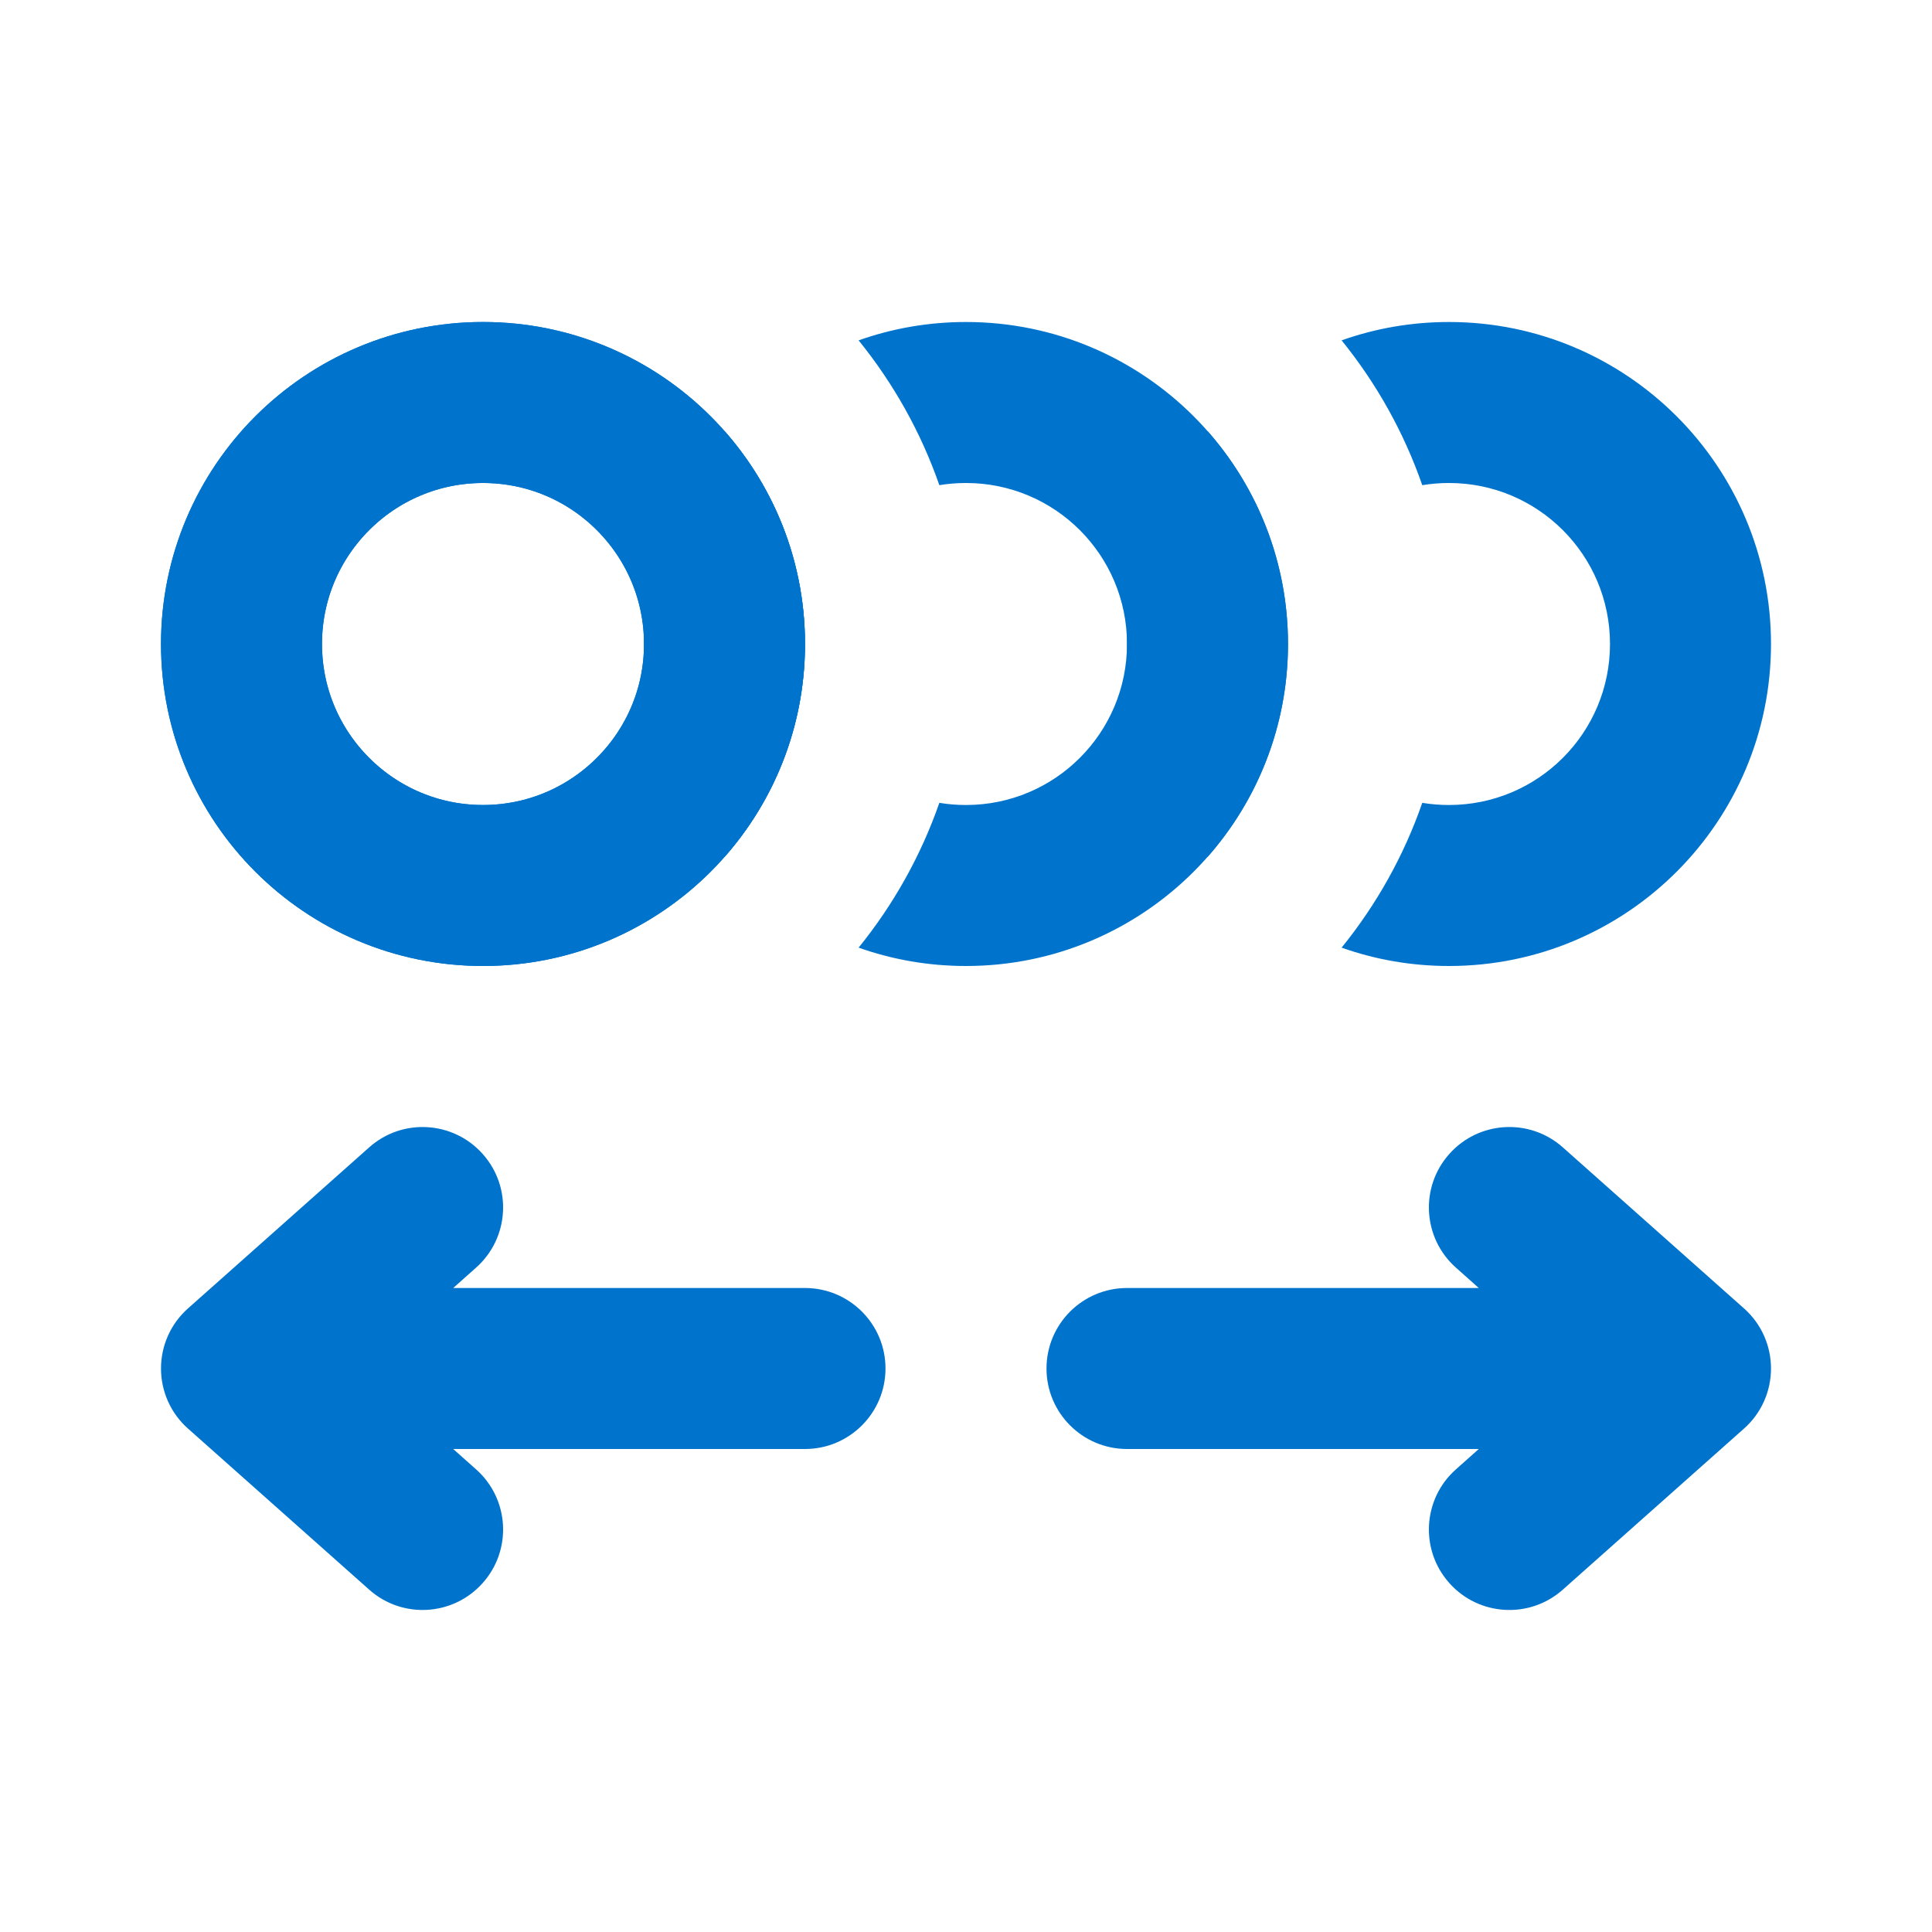
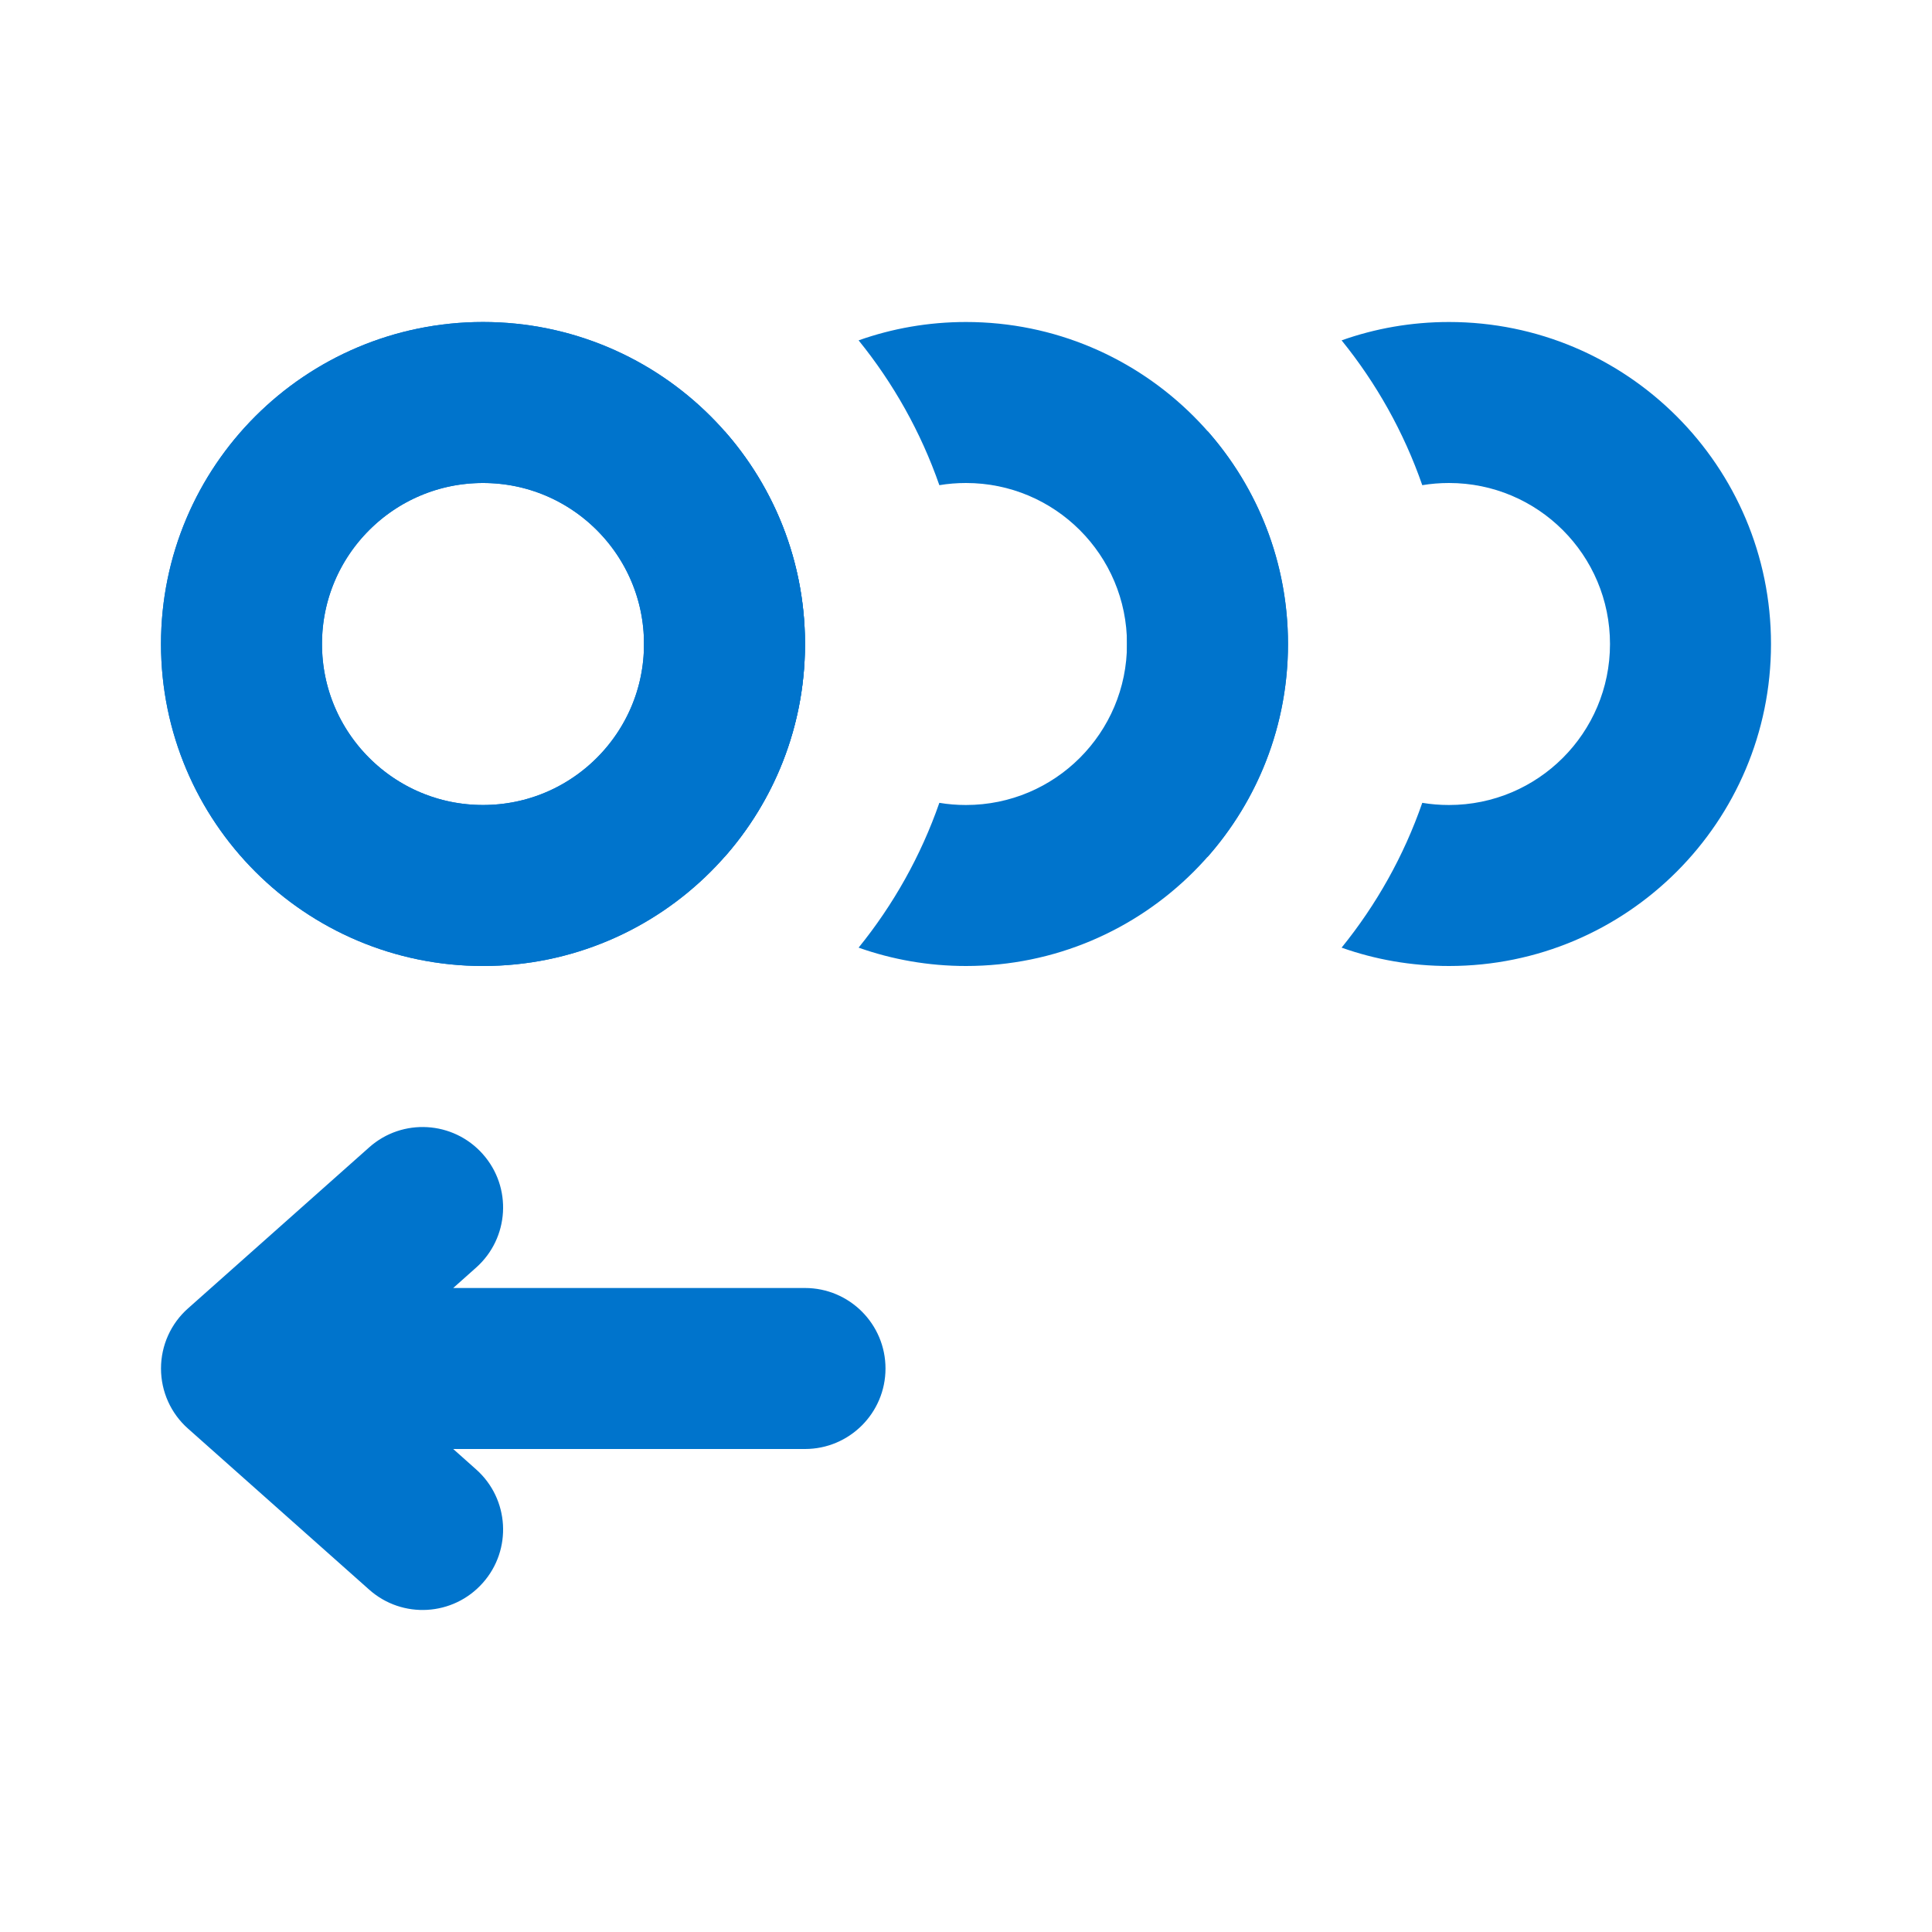
<svg xmlns="http://www.w3.org/2000/svg" width="24" height="24" viewBox="0 0 24 24" fill="none">
-   <path fill-rule="evenodd" clip-rule="evenodd" d="M21.664 17.747C21.878 17.558 22 17.286 22 17C22 16.714 21.878 16.442 21.664 16.253L19.414 14.253C19.002 13.886 18.369 13.923 18.003 14.336C17.636 14.748 17.673 15.38 18.086 15.747L18.37 16H14C13.448 16 13 16.448 13 17C13 17.552 13.448 18 14 18H18.37L18.086 18.253C17.673 18.619 17.636 19.252 18.003 19.664C18.369 20.077 19.002 20.114 19.414 19.747L21.664 17.747Z" fill="#0074CC" />
  <path fill-rule="evenodd" clip-rule="evenodd" d="M2.336 17.747C2.122 17.558 2 17.286 2 17C2 16.714 2.122 16.442 2.336 16.253L4.586 14.253C4.998 13.886 5.63 13.923 5.997 14.336C6.364 14.748 6.327 15.38 5.914 15.747L5.63 16H10C10.552 16 11 16.448 11 17C11 17.552 10.552 18 10 18H5.63L5.914 18.253C6.327 18.619 6.364 19.252 5.997 19.664C5.63 20.077 4.998 20.114 4.586 19.747L2.336 17.747Z" fill="#0074CC" />
  <circle cx="6" cy="8" r="3" stroke="#0074CC" stroke-width="2" />
  <circle cx="6" cy="8" r="3" stroke="#0074CC" stroke-width="2" />
  <path fill-rule="evenodd" clip-rule="evenodd" d="M11.669 6.027C11.776 6.009 11.887 6 12 6C13.105 6 14 6.895 14 8C14 9.105 13.105 10 12 10C11.887 10 11.776 9.991 11.669 9.973C11.439 10.633 11.097 11.24 10.666 11.772C11.084 11.92 11.532 12 12 12C14.209 12 16 10.209 16 8C16 5.791 14.209 4 12 4C11.532 4 11.084 4.08 10.666 4.228C11.097 4.76 11.439 5.367 11.669 6.027ZM9 10.646C8.378 9.941 8 9.015 8 8C8 6.985 8.378 6.059 9 5.354C9.615 6.051 9.991 6.963 10 7.964C10 7.976 10 7.988 10 8C10 8.012 10 8.024 10 8.036C9.991 9.037 9.615 9.949 9 10.646Z" fill="#0074CC" />
  <path fill-rule="evenodd" clip-rule="evenodd" d="M17.668 9.973C17.439 10.633 17.097 11.24 16.666 11.772C17.083 11.92 17.532 12 18 12C20.209 12 22 10.209 22 8C22 5.791 20.209 4 18 4C17.532 4 17.083 4.08 16.666 4.228C17.097 4.76 17.439 5.368 17.668 6.027C17.776 6.009 17.887 6 18 6C19.105 6 20 6.895 20 8C20 9.105 19.105 10 18 10C17.887 10 17.776 9.991 17.668 9.973ZM15 10.646C14.378 9.941 14 9.014 14 8C14 6.986 14.378 6.059 15 5.354C15.622 6.059 16 6.986 16 8C16 9.014 15.622 9.941 15 10.646Z" fill="#0074CC" />
</svg>